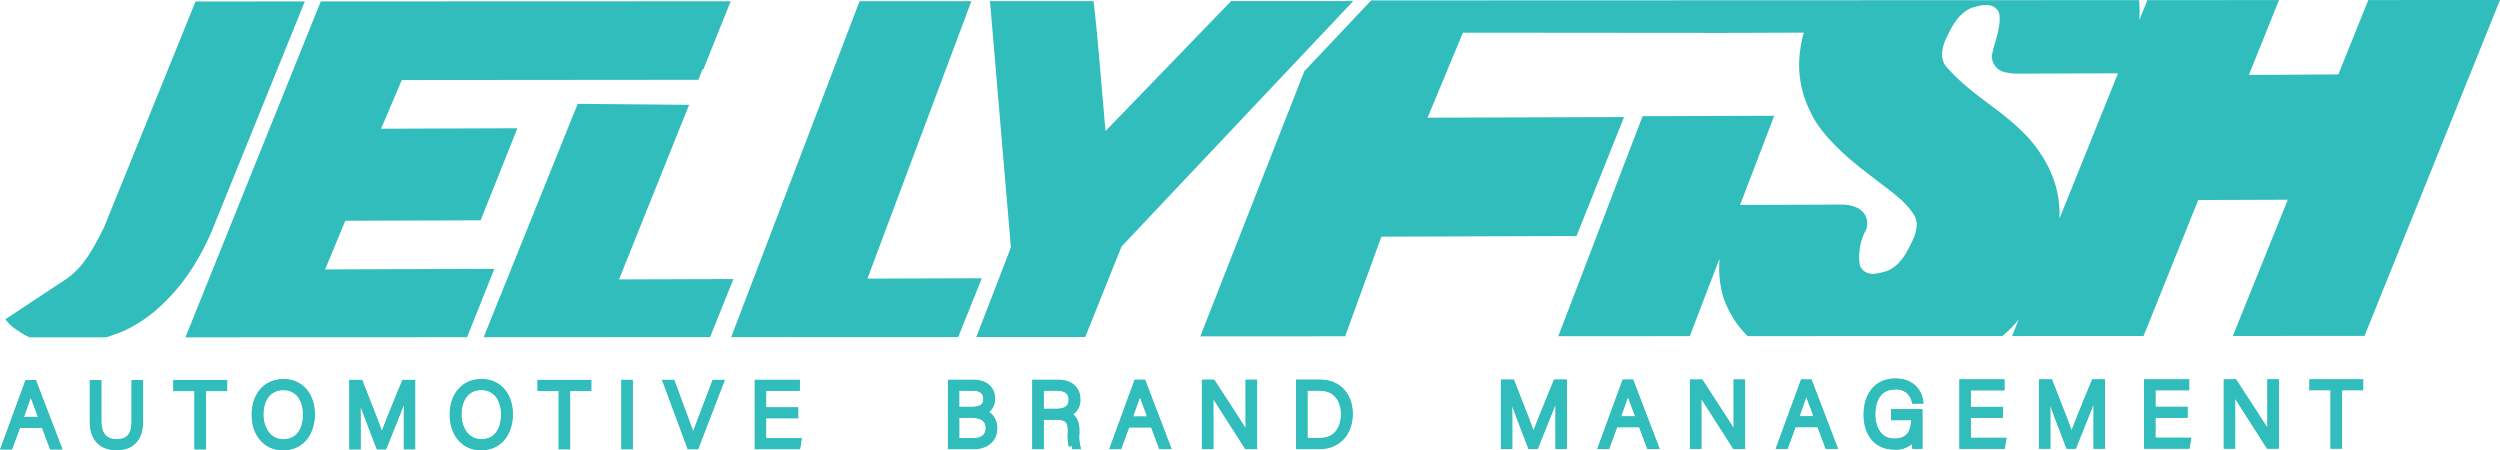
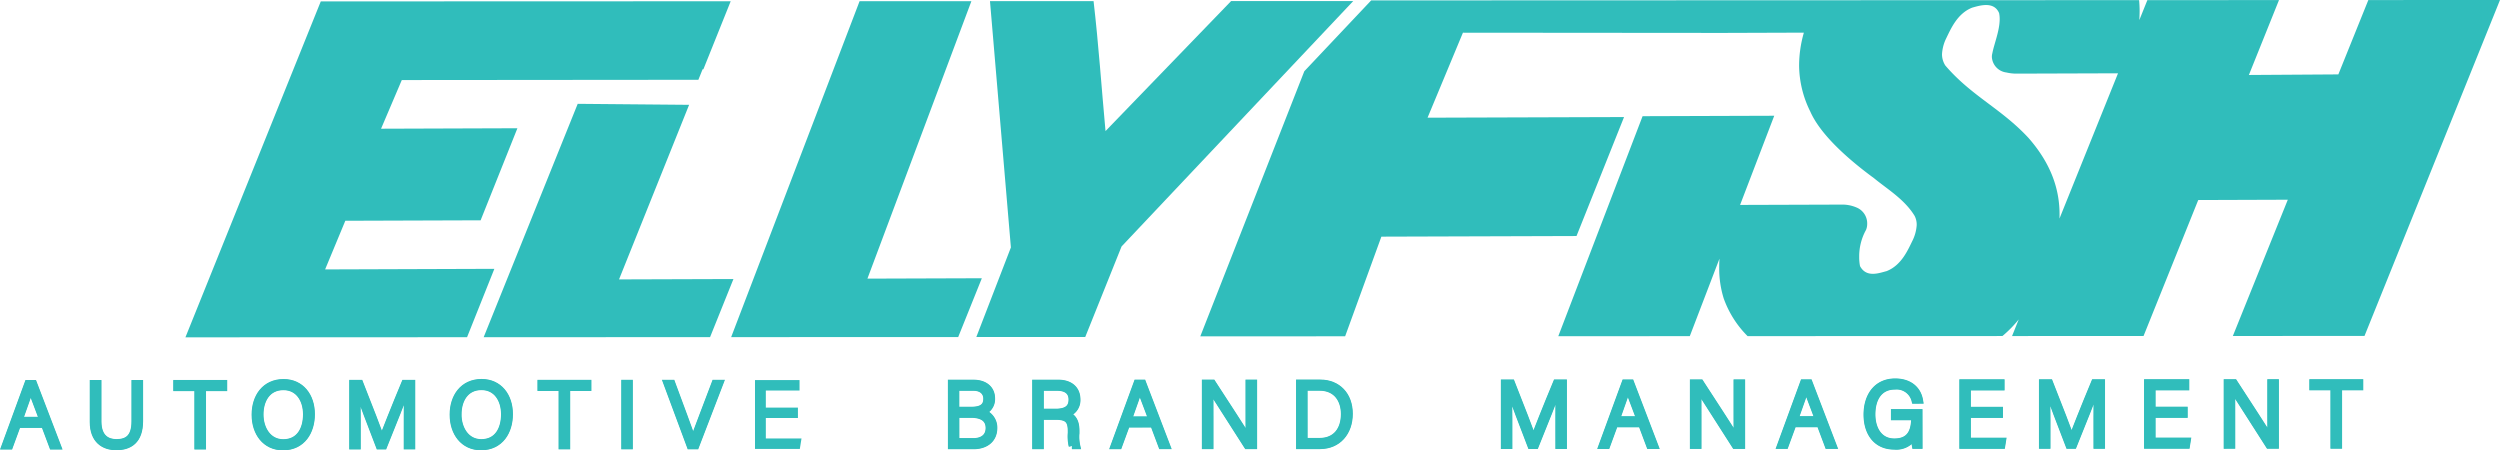
<svg xmlns="http://www.w3.org/2000/svg" width="431.163" height="77.673" viewBox="0 0 431.163 77.673">
  <defs>
    <clipPath id="clip-path">
      <rect id="Rectangle_44" data-name="Rectangle 44" width="430.229" height="58.186" fill="#30bdbb" />
    </clipPath>
  </defs>
  <g id="Group_558" data-name="Group 558" transform="translate(0.488)" style="isolation: isolate">
    <g id="Group_560" data-name="Group 560">
      <g id="Group_556" data-name="Group 556">
        <g id="Group_554" data-name="Group 554" transform="translate(0.445)" style="mix-blend-mode: multiply;isolation: isolate">
          <g id="Group_553" data-name="Group 553">
            <g id="Group_552" data-name="Group 552" clip-path="url(#clip-path)">
              <path id="Path_5494" data-name="Path 5494" d="M361.811,48.3l-19.667.066h-.063L360.011.515,340.727.522,323.1,46.63l-4.521,11.824,39.158-.014,4.011-9.976Z" transform="translate(-193.413 -0.312)" fill="#30bdbb" />
              <path id="Path_5495" data-name="Path 5495" d="M253.4,75.635,233.74,75.7h-.067l12.018-29.942.067-.167-19.212-.172L215.337,73.235l-5.01,12.434,39.048-.014,3.961-9.852Z" transform="translate(-127.845 -27.512)" fill="#30bdbb" />
              <path id="Path_5496" data-name="Path 5496" d="M133.152,46.7l-29.119.1-.069,0,3.484-8.391,23.333-.079,6.279-15.709.067-.168-23.444.08h-.071l3.575-8.392,51.149-.045.733-1.82.135,0L173.911.553,103.216.578,79.872,58.511l48.572-.018,4.641-11.623Z" transform="translate(-48.826 -0.335)" fill="#30bdbb" />
              <path id="Path_5497" data-name="Path 5497" d="M469.766.461,448.106,22.881c-.688-7.47-1.19-14.9-2.06-22.411L428.181.476l3.606,42.477-.012.03L425.824,58.4l18.786-.007,6.264-15.613L490.832.454Z" transform="translate(-258.376 -0.275)" fill="#30bdbb" />
-               <path id="Path_5498" data-name="Path 5498" d="M37.094,39.315,52.768.62,33.922.627,18.128,39.615c-1.764,3.478-3.527,6.955-6.714,9.021L1.13,55.433a6.888,6.888,0,0,0,2.062,1.9,11.682,11.682,0,0,0,2.132,1.226l13.158,0c1.018-.317,2.027-.669,3.01-1.083a24.266,24.266,0,0,0,5.47-3.489,33.467,33.467,0,0,0,6.474-7.5,42.309,42.309,0,0,0,3.657-7.173" transform="translate(-1.13 -0.376)" fill="#30bdbb" />
              <path id="Path_5499" data-name="Path 5499" d="M725.245.009l-5.171,12.823-15.361.1h-.069L709.836.015l-22.7.008-1.379,3.423-.009.022c.031-.528.049-1.05.052-1.568,0-.626-.032-1.249-.09-1.877L553.269.072,541.738,12.288,523.8,58.006,548.779,58l6.25-17.185,33.654-.108,8.131-20.35.067-.168-33.817.11h-.07l6.1-14.658,44.767.038,14.029-.048-.043.168a20.539,20.539,0,0,0-.773,5.554A18.081,18.081,0,0,0,629,19.235c1.841,4.181,6.9,8.5,11,11.505,2.3,1.894,5.263,3.642,7,6.5a3.29,3.29,0,0,1,.352,1.617,7.121,7.121,0,0,1-.673,2.542c-.819,1.647-1.9,4.329-4.514,5.361-1.319.343-3.492,1.185-4.585-.863a7.846,7.846,0,0,1-.143-1.574,9.4,9.4,0,0,1,1.184-4.684,2.6,2.6,0,0,0,.193-.977,2.962,2.962,0,0,0-1.816-2.867,6.244,6.244,0,0,0-2.634-.509l-17.405.057h-.065l5.826-15.212.064-.168-22.706.076L585.541,57.984l22.68-.008,5.115-13.357c0,.063,0,.126-.008.188-.024.5-.038,1-.035,1.5a17.4,17.4,0,0,0,.773,5.154,17.489,17.489,0,0,0,4.123,6.51l43.949-.016a20.162,20.162,0,0,0,2.814-2.868l-.134.33L663.8,57.956l22.678-.008L695.909,34.5l15.448-.053-9.478,23.5,22.706-.008L747.952,0ZM682.011,12.8l-10.033,24.9,0,.006c.009-.243.013-.489.013-.734,0-4.21-1.366-8.631-5.35-13.177-4.726-5.1-9.779-7.174-14.347-12.491a3.6,3.6,0,0,1-.576-1.923A7.02,7.02,0,0,1,652.4,6.7c.816-1.655,1.906-4.343,4.516-5.378,1.326-.374,3.761-1.143,4.65.935a5.05,5.05,0,0,1,.1,1.009c.009,2.026-.972,4.332-1.263,5.915a2.23,2.23,0,0,0-.082.688A2.853,2.853,0,0,0,662.82,12.5a7.676,7.676,0,0,0,1.788.2l17.471-.057Z" transform="translate(-317.723 -0.001)" fill="#30bdbb" />
            </g>
          </g>
        </g>
        <path id="Path_5500" data-name="Path 5500" d="M3.059,174.792,1.69,178.523H.805l3.98-10.871H5.821L9.979,178.52H9.03l-1.4-3.731Zm4.283-.8c-1.2-3.209-1.822-4.76-2.04-5.495H5.286c-.263.828-.958,2.749-1.928,5.5Z" transform="translate(-0.488 -101.551)" fill="#30bdbb" stroke="#30bdbb" stroke-width="1" />
        <path id="Path_5501" data-name="Path 5501" d="M3.059,174.792,1.69,178.523H.805l3.98-10.871H5.821L9.979,178.52H9.03l-1.4-3.731Zm4.283-.8c-1.2-3.209-1.822-4.76-2.04-5.495H5.286c-.263.828-.958,2.749-1.928,5.5Z" transform="translate(-0.488 -101.551)" fill="#30bdbb" stroke="#30bdbb" stroke-miterlimit="10" stroke-width="1.125" />
        <path id="Path_5502" data-name="Path 5502" d="M40.336,167.638l0,6.581c0,2.871,1.62,3.613,3.149,3.612,1.807,0,3.146-.761,3.146-3.615l0-6.581h.886l0,6.533c0,3.407-1.808,4.462-4.062,4.462-2.15,0-4.018-1.16-4.02-4.322l0-6.671Z" transform="translate(-23.887 -101.54)" fill="#30bdbb" stroke="#30bdbb" stroke-width="1" />
        <path id="Path_5503" data-name="Path 5503" d="M40.336,167.638l0,6.581c0,2.871,1.62,3.613,3.149,3.612,1.807,0,3.146-.761,3.146-3.615l0-6.581h.886l0,6.533c0,3.407-1.808,4.462-4.062,4.462-2.15,0-4.018-1.16-4.02-4.322l0-6.671Z" transform="translate(-23.887 -101.54)" fill="#30bdbb" stroke="#30bdbb" stroke-miterlimit="10" stroke-width="1.125" />
        <path id="Path_5504" data-name="Path 5504" d="M79.614,168.425H75.973v-.8l8.184,0v.8H80.5l0,10.068h-.886Z" transform="translate(-46.019 -101.532)" fill="#30bdbb" stroke="#30bdbb" stroke-width="1" />
        <path id="Path_5505" data-name="Path 5505" d="M79.614,168.425H75.973v-.8l8.184,0v.8H80.5l0,10.068h-.886Z" transform="translate(-46.019 -101.532)" fill="#30bdbb" stroke="#30bdbb" stroke-miterlimit="10" stroke-width="1.125" />
        <path id="Path_5506" data-name="Path 5506" d="M120.037,172.73c0,2.967-1.587,5.667-4.944,5.669-3.066,0-4.853-2.467-4.854-5.588,0-3.076,1.727-5.59,4.96-5.592,2.985,0,4.837,2.34,4.839,5.511m-8.865.034c0,2.492,1.374,4.835,3.968,4.834,2.8,0,3.965-2.288,3.964-4.852,0-2.521-1.327-4.728-3.938-4.727-2.777,0-3.995,2.3-3.994,4.744" transform="translate(-66.774 -101.288)" fill="#30bdbb" stroke="#30bdbb" stroke-width="1" />
        <path id="Path_5507" data-name="Path 5507" d="M120.037,172.73c0,2.967-1.587,5.667-4.944,5.669-3.066,0-4.853-2.467-4.854-5.588,0-3.076,1.727-5.59,4.96-5.592C118.184,167.218,120.036,169.559,120.037,172.73Zm-8.865.034c0,2.492,1.374,4.835,3.968,4.834,2.8,0,3.965-2.288,3.964-4.852,0-2.521-1.327-4.728-3.938-4.727C112.389,168.021,111.171,170.318,111.172,172.764Z" transform="translate(-66.774 -101.288)" fill="#30bdbb" stroke="#30bdbb" stroke-miterlimit="10" stroke-width="1.125" />
        <path id="Path_5508" data-name="Path 5508" d="M162.334,173.481c0-2.121.015-4.156.061-5.246h-.047c-.436,1.476-2.615,6.8-3.988,10.228h-.848c-1.036-2.661-3.3-8.584-3.793-10.241h-.032c.079,1.243.111,3.767.112,5.631l0,4.611h-.866l0-10.869h1.305c1.478,3.707,3.339,8.554,3.742,9.789h.031c.248-.806,2.4-6.191,3.906-9.792H163.2l0,10.869h-.869Z" transform="translate(-92.632 -101.514)" fill="#30bdbb" stroke="#30bdbb" stroke-width="1" />
        <path id="Path_5509" data-name="Path 5509" d="M162.334,173.481c0-2.121.015-4.156.061-5.246h-.047c-.436,1.476-2.615,6.8-3.988,10.228h-.848c-1.036-2.661-3.3-8.584-3.793-10.241h-.032c.079,1.243.111,3.767.112,5.631l0,4.611h-.866l0-10.869h1.305c1.478,3.707,3.339,8.554,3.742,9.789h.031c.248-.806,2.4-6.191,3.906-9.792H163.2l0,10.869h-.869Z" transform="translate(-92.632 -101.514)" fill="#30bdbb" stroke="#30bdbb" stroke-miterlimit="10" stroke-width="1.125" />
        <path id="Path_5510" data-name="Path 5510" d="M206.662,172.7c0,2.967-1.587,5.667-4.944,5.669-3.066,0-4.853-2.467-4.854-5.588,0-3.076,1.727-5.59,4.96-5.592,2.985,0,4.837,2.34,4.839,5.511m-8.865.034c0,2.492,1.374,4.835,3.968,4.834,2.8,0,3.965-2.288,3.964-4.852,0-2.521-1.327-4.728-3.938-4.727-2.777,0-3.995,2.3-3.994,4.744" transform="translate(-119.245 -101.27)" fill="#30bdbb" stroke="#30bdbb" stroke-width="1" />
        <path id="Path_5511" data-name="Path 5511" d="M206.662,172.7c0,2.967-1.587,5.667-4.944,5.669-3.066,0-4.853-2.467-4.854-5.588,0-3.076,1.727-5.59,4.96-5.592C204.809,167.187,206.661,169.528,206.662,172.7Zm-8.865.034c0,2.492,1.374,4.835,3.968,4.834,2.8,0,3.965-2.288,3.964-4.852,0-2.521-1.327-4.728-3.938-4.727C199.014,167.99,197.8,170.287,197.8,172.733Z" transform="translate(-119.245 -101.27)" fill="#30bdbb" stroke="#30bdbb" stroke-miterlimit="10" stroke-width="1.125" />
        <path id="Path_5512" data-name="Path 5512" d="M238.919,168.367h-3.641v-.8l8.184,0v.8h-3.657l0,10.068h-.886Z" transform="translate(-142.513 -101.497)" fill="#30bdbb" stroke="#30bdbb" stroke-width="1" />
        <path id="Path_5513" data-name="Path 5513" d="M238.919,168.367h-3.641v-.8l8.184,0v.8h-3.657l0,10.068h-.886Z" transform="translate(-142.513 -101.497)" fill="#30bdbb" stroke="#30bdbb" stroke-miterlimit="10" stroke-width="1.125" />
        <rect id="Rectangle_45" data-name="Rectangle 45" width="0.871" height="10.869" transform="translate(107.22 66.064)" fill="#30bdbb" stroke="#30bdbb" stroke-width="1" />
        <rect id="Rectangle_46" data-name="Rectangle 46" width="0.871" height="10.869" transform="translate(107.22 66.064)" fill="#30bdbb" stroke="#30bdbb" stroke-miterlimit="10" stroke-width="1.125" />
        <path id="Path_5514" data-name="Path 5514" d="M294.37,178.414l-4.037-10.868h.936l2.1,5.668c.6,1.643,1.281,3.448,1.514,4.369h.031c.232-.812.97-2.709,1.573-4.308l2.176-5.731h.918L295.4,178.414Z" transform="translate(-175.861 -101.484)" fill="#30bdbb" stroke="#30bdbb" stroke-width="1" />
        <path id="Path_5515" data-name="Path 5515" d="M294.37,178.414l-4.037-10.868h.936l2.1,5.668c.6,1.643,1.281,3.448,1.514,4.369h.031c.232-.812.97-2.709,1.573-4.308l2.176-5.731h.918L295.4,178.414Z" transform="translate(-175.861 -101.484)" fill="#30bdbb" stroke="#30bdbb" stroke-miterlimit="10" stroke-width="1.125" />
        <path id="Path_5516" data-name="Path 5516" d="M336.683,173.073l-5.536,0,0,4.526,6.064,0-.127.8-6.806,0,0-10.869,6.683,0v.8l-5.814,0v3.94l5.536,0Z" transform="translate(-200.055 -101.477)" fill="#30bdbb" stroke="#30bdbb" stroke-width="1" />
-         <path id="Path_5517" data-name="Path 5517" d="M336.683,173.073l-5.536,0,0,4.526,6.064,0-.127.8-6.806,0,0-10.869,6.683,0v.8l-5.814,0v3.94l5.536,0Z" transform="translate(-200.055 -101.477)" fill="#30bdbb" stroke="#30bdbb" stroke-miterlimit="10" stroke-width="1.125" />
        <path id="Path_5518" data-name="Path 5518" d="M414.81,167.505h3.809c2.092,0,3.208,1.107,3.209,2.672a2.35,2.35,0,0,1-1.67,2.376,2.745,2.745,0,0,1,2.059,2.681c0,2.167-1.626,3.14-3.529,3.14l-3.873,0Zm3.532,4.664c1.863,0,2.572-.7,2.571-1.943,0-1.066-.743-1.925-2.252-1.924h-3l0,3.867Zm-2.673,5.406h3.039c1.425,0,2.607-.711,2.607-2.3,0-1.371-.879-2.31-3.049-2.309h-2.6Z" transform="translate(-251.259 -101.461)" fill="#30bdbb" stroke="#30bdbb" stroke-width="1" />
        <path id="Path_5519" data-name="Path 5519" d="M414.81,167.505h3.809c2.092,0,3.208,1.107,3.209,2.672a2.35,2.35,0,0,1-1.67,2.376,2.745,2.745,0,0,1,2.059,2.681c0,2.167-1.626,3.14-3.529,3.14l-3.873,0Zm3.532,4.664c1.863,0,2.572-.7,2.571-1.943,0-1.066-.743-1.925-2.252-1.924h-3l0,3.867Zm-2.673,5.406h3.039c1.425,0,2.607-.711,2.607-2.3,0-1.371-.879-2.31-3.049-2.309h-2.6Z" transform="translate(-251.259 -101.461)" fill="#30bdbb" stroke="#30bdbb" stroke-miterlimit="10" stroke-width="1.125" />
        <path id="Path_5520" data-name="Path 5520" d="M452.568,173.3l0,5.062h-.885l0-10.869,3.916,0c2.148,0,3.285,1.151,3.286,2.859a2.462,2.462,0,0,1-2.023,2.548c1.106.262,1.853.988,1.854,2.838v.421a7.278,7.278,0,0,0,.141,2.2h-.883a7.272,7.272,0,0,1-.158-2.271v-.277c0-1.773-.524-2.514-2.6-2.513Zm0-.8h2.61c1.9,0,2.773-.71,2.773-2.128,0-1.326-.864-2.081-2.545-2.08h-2.839Z" transform="translate(-273.593 -101.452)" fill="#30bdbb" stroke="#30bdbb" stroke-width="1" />
        <path id="Path_5521" data-name="Path 5521" d="M452.568,173.3l0,5.062h-.885l0-10.869,3.916,0c2.148,0,3.285,1.151,3.286,2.859a2.462,2.462,0,0,1-2.023,2.548c1.106.262,1.853.988,1.854,2.838v.421a7.278,7.278,0,0,0,.141,2.2h-.883a7.272,7.272,0,0,1-.158-2.271v-.277c0-1.773-.524-2.514-2.6-2.513Zm0-.8h2.61c1.9,0,2.773-.71,2.773-2.128,0-1.326-.864-2.081-2.545-2.08h-2.839Z" transform="translate(-273.593 -101.452)" fill="#30bdbb" stroke="#30bdbb" stroke-miterlimit="10" stroke-width="1.125" />
        <path id="Path_5522" data-name="Path 5522" d="M488.217,174.616l-1.369,3.731h-.885l3.98-10.871h1.036l4.158,10.868h-.949l-1.4-3.731Zm4.283-.8c-1.2-3.209-1.822-4.76-2.04-5.495h-.016c-.264.828-.958,2.749-1.928,5.5Z" transform="translate(-294.358 -101.443)" fill="#30bdbb" stroke="#30bdbb" stroke-width="1" />
        <path id="Path_5523" data-name="Path 5523" d="M488.217,174.616l-1.369,3.731h-.885l3.98-10.871h1.036l4.158,10.868h-.949l-1.4-3.731Zm4.283-.8c-1.2-3.209-1.822-4.76-2.04-5.495h-.016c-.264.828-.958,2.749-1.928,5.5Z" transform="translate(-294.358 -101.443)" fill="#30bdbb" stroke="#30bdbb" stroke-miterlimit="10" stroke-width="1.125" />
        <path id="Path_5524" data-name="Path 5524" d="M525.9,178.331l0-10.869h1.278c1.686,2.6,5.632,8.639,6.312,9.819h.016c-.094-1.559-.08-3.164-.08-4.935l0-4.886h.881l0,10.869h-1.184c-1.606-2.506-5.619-8.8-6.39-9.994h-.016c.078,1.418.064,3.016.065,4.987l0,5.009Z" transform="translate(-318.547 -101.433)" fill="#30bdbb" stroke="#30bdbb" stroke-width="1" />
        <path id="Path_5525" data-name="Path 5525" d="M525.9,178.331l0-10.869h1.278c1.686,2.6,5.632,8.639,6.312,9.819h.016c-.094-1.559-.08-3.164-.08-4.935l0-4.886h.881l0,10.869h-1.184c-1.606-2.506-5.619-8.8-6.39-9.994h-.016c.078,1.418.064,3.016.065,4.987l0,5.009Z" transform="translate(-318.547 -101.433)" fill="#30bdbb" stroke="#30bdbb" stroke-miterlimit="10" stroke-width="1.125" />
        <path id="Path_5526" data-name="Path 5526" d="M567.1,167.45l3.617,0c2.985,0,5.051,2.079,5.052,5.339,0,3.243-2.016,5.529-5.065,5.53l-3.6,0Zm.874,10.068h2.606c2.855,0,4.257-2.01,4.256-4.684,0-2.378-1.266-4.585-4.26-4.584h-2.606Z" transform="translate(-343.505 -101.427)" fill="#30bdbb" stroke="#30bdbb" stroke-width="1" />
        <path id="Path_5527" data-name="Path 5527" d="M567.1,167.45l3.617,0c2.985,0,5.051,2.079,5.052,5.339,0,3.243-2.016,5.529-5.065,5.53l-3.6,0Zm.874,10.068h2.606c2.855,0,4.257-2.01,4.256-4.684,0-2.378-1.266-4.585-4.26-4.584h-2.606Z" transform="translate(-343.505 -101.427)" fill="#30bdbb" stroke="#30bdbb" stroke-miterlimit="10" stroke-width="1.125" />
        <path id="Path_5528" data-name="Path 5528" d="M666.085,173.3c0-2.121.015-4.156.061-5.246H666.1c-.436,1.476-2.615,6.8-3.988,10.228h-.848c-1.036-2.661-3.3-8.584-3.793-10.241h-.032c.078,1.243.11,3.767.111,5.631l0,4.611h-.866l0-10.869h1.306c1.478,3.707,3.339,8.554,3.741,9.789h.031c.248-.806,2.4-6.191,3.906-9.792h1.288l0,10.869h-.869Z" transform="translate(-397.765 -101.403)" fill="#30bdbb" stroke="#30bdbb" stroke-width="1" />
        <path id="Path_5529" data-name="Path 5529" d="M666.085,173.3c0-2.121.015-4.156.061-5.246H666.1c-.436,1.476-2.615,6.8-3.988,10.228h-.848c-1.036-2.661-3.3-8.584-3.793-10.241h-.032c.078,1.243.11,3.767.111,5.631l0,4.611h-.866l0-10.869h1.306c1.478,3.707,3.339,8.554,3.741,9.789h.031c.248-.806,2.4-6.191,3.906-9.792h1.288l0,10.869h-.869Z" transform="translate(-397.765 -101.403)" fill="#30bdbb" stroke="#30bdbb" stroke-miterlimit="10" stroke-width="1.125" />
        <path id="Path_5530" data-name="Path 5530" d="M701.685,174.539l-1.369,3.731h-.885l3.98-10.871h1.036l4.158,10.868h-.949l-1.4-3.731Zm4.283-.8c-1.2-3.209-1.822-4.76-2.04-5.495h-.016c-.264.828-.958,2.749-1.928,5.5Z" transform="translate(-423.66 -101.397)" fill="#30bdbb" stroke="#30bdbb" stroke-width="1" />
        <path id="Path_5531" data-name="Path 5531" d="M701.685,174.539l-1.369,3.731h-.885l3.98-10.871h1.036l4.158,10.868h-.949l-1.4-3.731Zm4.283-.8c-1.2-3.209-1.822-4.76-2.04-5.495h-.016c-.264.828-.958,2.749-1.928,5.5Z" transform="translate(-423.66 -101.397)" fill="#30bdbb" stroke="#30bdbb" stroke-miterlimit="10" stroke-width="1.125" />
        <path id="Path_5532" data-name="Path 5532" d="M739.369,178.253l0-10.869h1.278c1.686,2.6,5.632,8.638,6.312,9.818h.016c-.094-1.559-.08-3.164-.081-4.935v-4.886h.881l0,10.869H746.59c-1.606-2.506-5.618-8.8-6.391-9.994h-.016c.079,1.418.064,3.016.065,4.987l0,5.009Z" transform="translate(-447.849 -101.386)" fill="#30bdbb" stroke="#30bdbb" stroke-width="1" />
        <path id="Path_5533" data-name="Path 5533" d="M739.369,178.253l0-10.869h1.278c1.686,2.6,5.632,8.638,6.312,9.818h.016c-.094-1.559-.08-3.164-.081-4.935v-4.886h.881l0,10.869H746.59c-1.606-2.506-5.618-8.8-6.391-9.994h-.016c.079,1.418.064,3.016.065,4.987l0,5.009Z" transform="translate(-447.849 -101.386)" fill="#30bdbb" stroke="#30bdbb" stroke-miterlimit="10" stroke-width="1.125" />
        <path id="Path_5534" data-name="Path 5534" d="M779.722,174.509l-1.369,3.731h-.885l3.98-10.871h1.036l4.158,10.868h-.949l-1.4-3.731Zm4.283-.8c-1.2-3.209-1.822-4.76-2.04-5.495h-.016c-.264.828-.958,2.749-1.928,5.5Z" transform="translate(-470.929 -101.38)" fill="#30bdbb" stroke="#30bdbb" stroke-width="1" />
        <path id="Path_5535" data-name="Path 5535" d="M779.722,174.509l-1.369,3.731h-.885l3.98-10.871h1.036l4.158,10.868h-.949l-1.4-3.731Zm4.283-.8c-1.2-3.209-1.822-4.76-2.04-5.495h-.016c-.264.828-.958,2.749-1.928,5.5Z" transform="translate(-470.929 -101.38)" fill="#30bdbb" stroke="#30bdbb" stroke-miterlimit="10" stroke-width="1.125" />
        <path id="Path_5536" data-name="Path 5536" d="M824.386,177.986h-.72a8.029,8.029,0,0,1-.111-1.725,3.536,3.536,0,0,1-3.5,1.852c-3.121,0-4.725-2.374-4.727-5.464,0-3.245,1.71-5.684,4.9-5.686,2.354,0,3.91,1.233,4.25,3.232H823.6a3.213,3.213,0,0,0-3.41-2.433c-2.707,0-3.935,2.108-3.935,4.838,0,2.471,1.188,4.714,3.832,4.713,2.7,0,3.454-1.764,3.453-4.14v-.124l-3.485,0v-.8l4.324,0Z" transform="translate(-493.861 -101.133)" fill="#30bdbb" stroke="#30bdbb" stroke-width="1" />
        <path id="Path_5537" data-name="Path 5537" d="M824.386,177.986h-.72a8.029,8.029,0,0,1-.111-1.725,3.536,3.536,0,0,1-3.5,1.852c-3.121,0-4.725-2.374-4.727-5.464,0-3.245,1.71-5.684,4.9-5.686,2.354,0,3.91,1.233,4.25,3.232H823.6a3.213,3.213,0,0,0-3.41-2.433c-2.707,0-3.935,2.108-3.935,4.838,0,2.471,1.188,4.714,3.832,4.713,2.7,0,3.454-1.764,3.453-4.14v-.124l-3.485,0v-.8l4.324,0Z" transform="translate(-493.861 -101.133)" fill="#30bdbb" stroke="#30bdbb" stroke-miterlimit="10" stroke-width="1.125" />
        <path id="Path_5538" data-name="Path 5538" d="M863.636,172.882l-5.536,0,0,4.526,6.064,0-.127.8-6.806,0,0-10.869,6.683,0v.8l-5.814,0v3.94l5.536,0Z" transform="translate(-519.242 -101.361)" fill="#30bdbb" stroke="#30bdbb" stroke-width="1" />
        <path id="Path_5539" data-name="Path 5539" d="M863.636,172.882l-5.536,0,0,4.526,6.064,0-.127.8-6.806,0,0-10.869,6.683,0v.8l-5.814,0v3.94l5.536,0Z" transform="translate(-519.242 -101.361)" fill="#30bdbb" stroke="#30bdbb" stroke-miterlimit="10" stroke-width="1.125" />
        <path id="Path_5540" data-name="Path 5540" d="M901.458,173.213c0-2.121.015-4.157.061-5.246h-.047c-.436,1.476-2.615,6.8-3.988,10.228h-.848c-1.036-2.661-3.3-8.584-3.793-10.241h-.032c.079,1.243.111,3.767.112,5.631l0,4.611h-.866l0-10.869h1.305c1.478,3.707,3.339,8.554,3.742,9.789h.031c.248-.806,2.4-6.191,3.906-9.792h1.288l0,10.869h-.869Z" transform="translate(-540.335 -101.352)" fill="#30bdbb" stroke="#30bdbb" stroke-width="1" />
        <path id="Path_5541" data-name="Path 5541" d="M901.458,173.213c0-2.121.015-4.157.061-5.246h-.047c-.436,1.476-2.615,6.8-3.988,10.228h-.848c-1.036-2.661-3.3-8.584-3.793-10.241h-.032c.079,1.243.111,3.767.112,5.631l0,4.611h-.866l0-10.869h1.305c1.478,3.707,3.339,8.554,3.742,9.789h.031c.248-.806,2.4-6.191,3.906-9.792h1.288l0,10.869h-.869Z" transform="translate(-540.335 -101.352)" fill="#30bdbb" stroke="#30bdbb" stroke-miterlimit="10" stroke-width="1.125" />
        <path id="Path_5542" data-name="Path 5542" d="M944.432,172.852l-5.536,0,0,4.526,6.064,0-.127.8-6.806,0,0-10.869,6.683,0v.8l-5.814,0v3.94l5.536,0Z" transform="translate(-568.181 -101.344)" fill="#30bdbb" stroke="#30bdbb" stroke-width="1" />
        <path id="Path_5543" data-name="Path 5543" d="M944.432,172.852l-5.536,0,0,4.526,6.064,0-.127.8-6.806,0,0-10.869,6.683,0v.8l-5.814,0v3.94l5.536,0Z" transform="translate(-568.181 -101.344)" fill="#30bdbb" stroke="#30bdbb" stroke-miterlimit="10" stroke-width="1.125" />
        <path id="Path_5544" data-name="Path 5544" d="M972.851,178.169l0-10.869h1.278c1.686,2.6,5.632,8.638,6.312,9.818h.016c-.095-1.559-.08-3.164-.08-4.935l0-4.886h.881l0,10.869h-1.184c-1.606-2.506-5.619-8.8-6.391-9.994h-.016c.078,1.418.064,3.016.065,4.987l0,5.009Z" transform="translate(-589.274 -101.335)" fill="#30bdbb" stroke="#30bdbb" stroke-width="1" />
        <path id="Path_5545" data-name="Path 5545" d="M972.851,178.169l0-10.869h1.278c1.686,2.6,5.632,8.638,6.312,9.818h.016c-.095-1.559-.08-3.164-.08-4.935l0-4.886h.881l0,10.869h-1.184c-1.606-2.506-5.619-8.8-6.391-9.994h-.016c.078,1.418.064,3.016.065,4.987l0,5.009Z" transform="translate(-589.274 -101.335)" fill="#30bdbb" stroke="#30bdbb" stroke-miterlimit="10" stroke-width="1.125" />
        <path id="Path_5546" data-name="Path 5546" d="M1013.969,168.086h-3.641v-.8l8.184,0v.8h-3.656l0,10.068h-.886Z" transform="translate(-611.977 -101.327)" fill="#30bdbb" stroke="#30bdbb" stroke-width="1" />
        <path id="Path_5547" data-name="Path 5547" d="M1013.969,168.086h-3.641v-.8l8.184,0v.8h-3.656l0,10.068h-.886Z" transform="translate(-611.977 -101.327)" fill="#30bdbb" stroke="#30bdbb" stroke-miterlimit="10" stroke-width="1.125" />
      </g>
    </g>
  </g>
</svg>